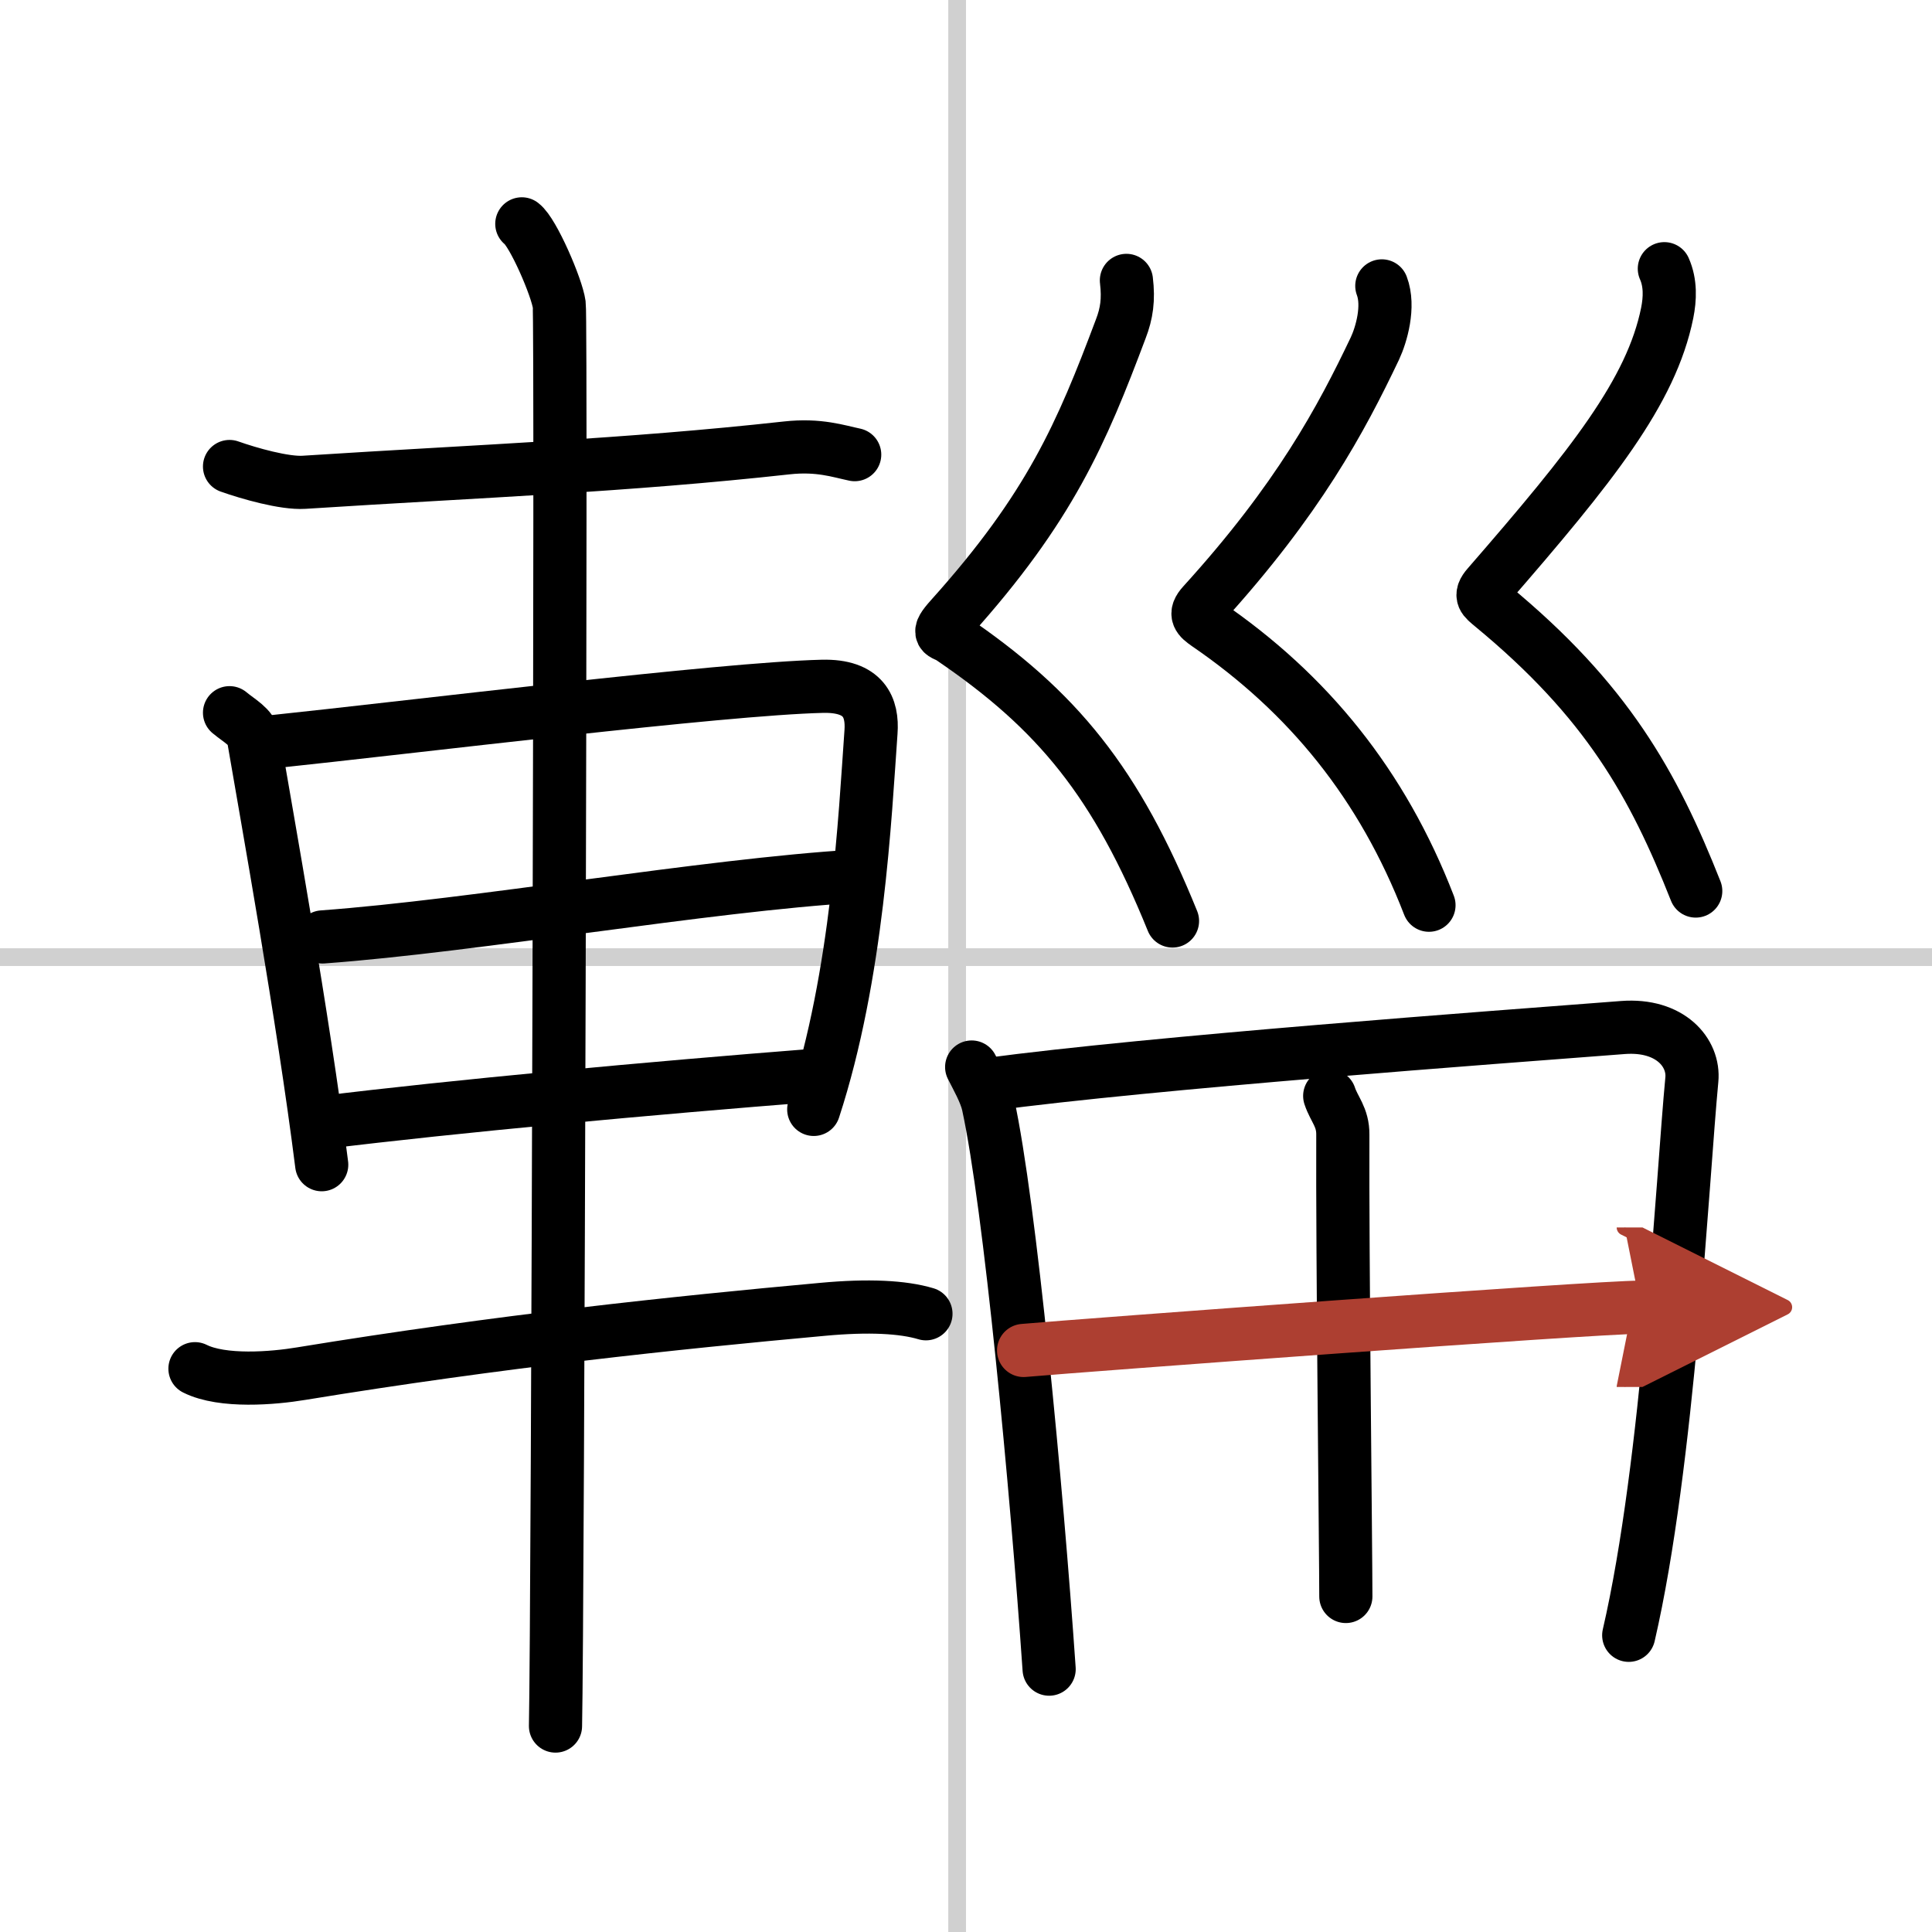
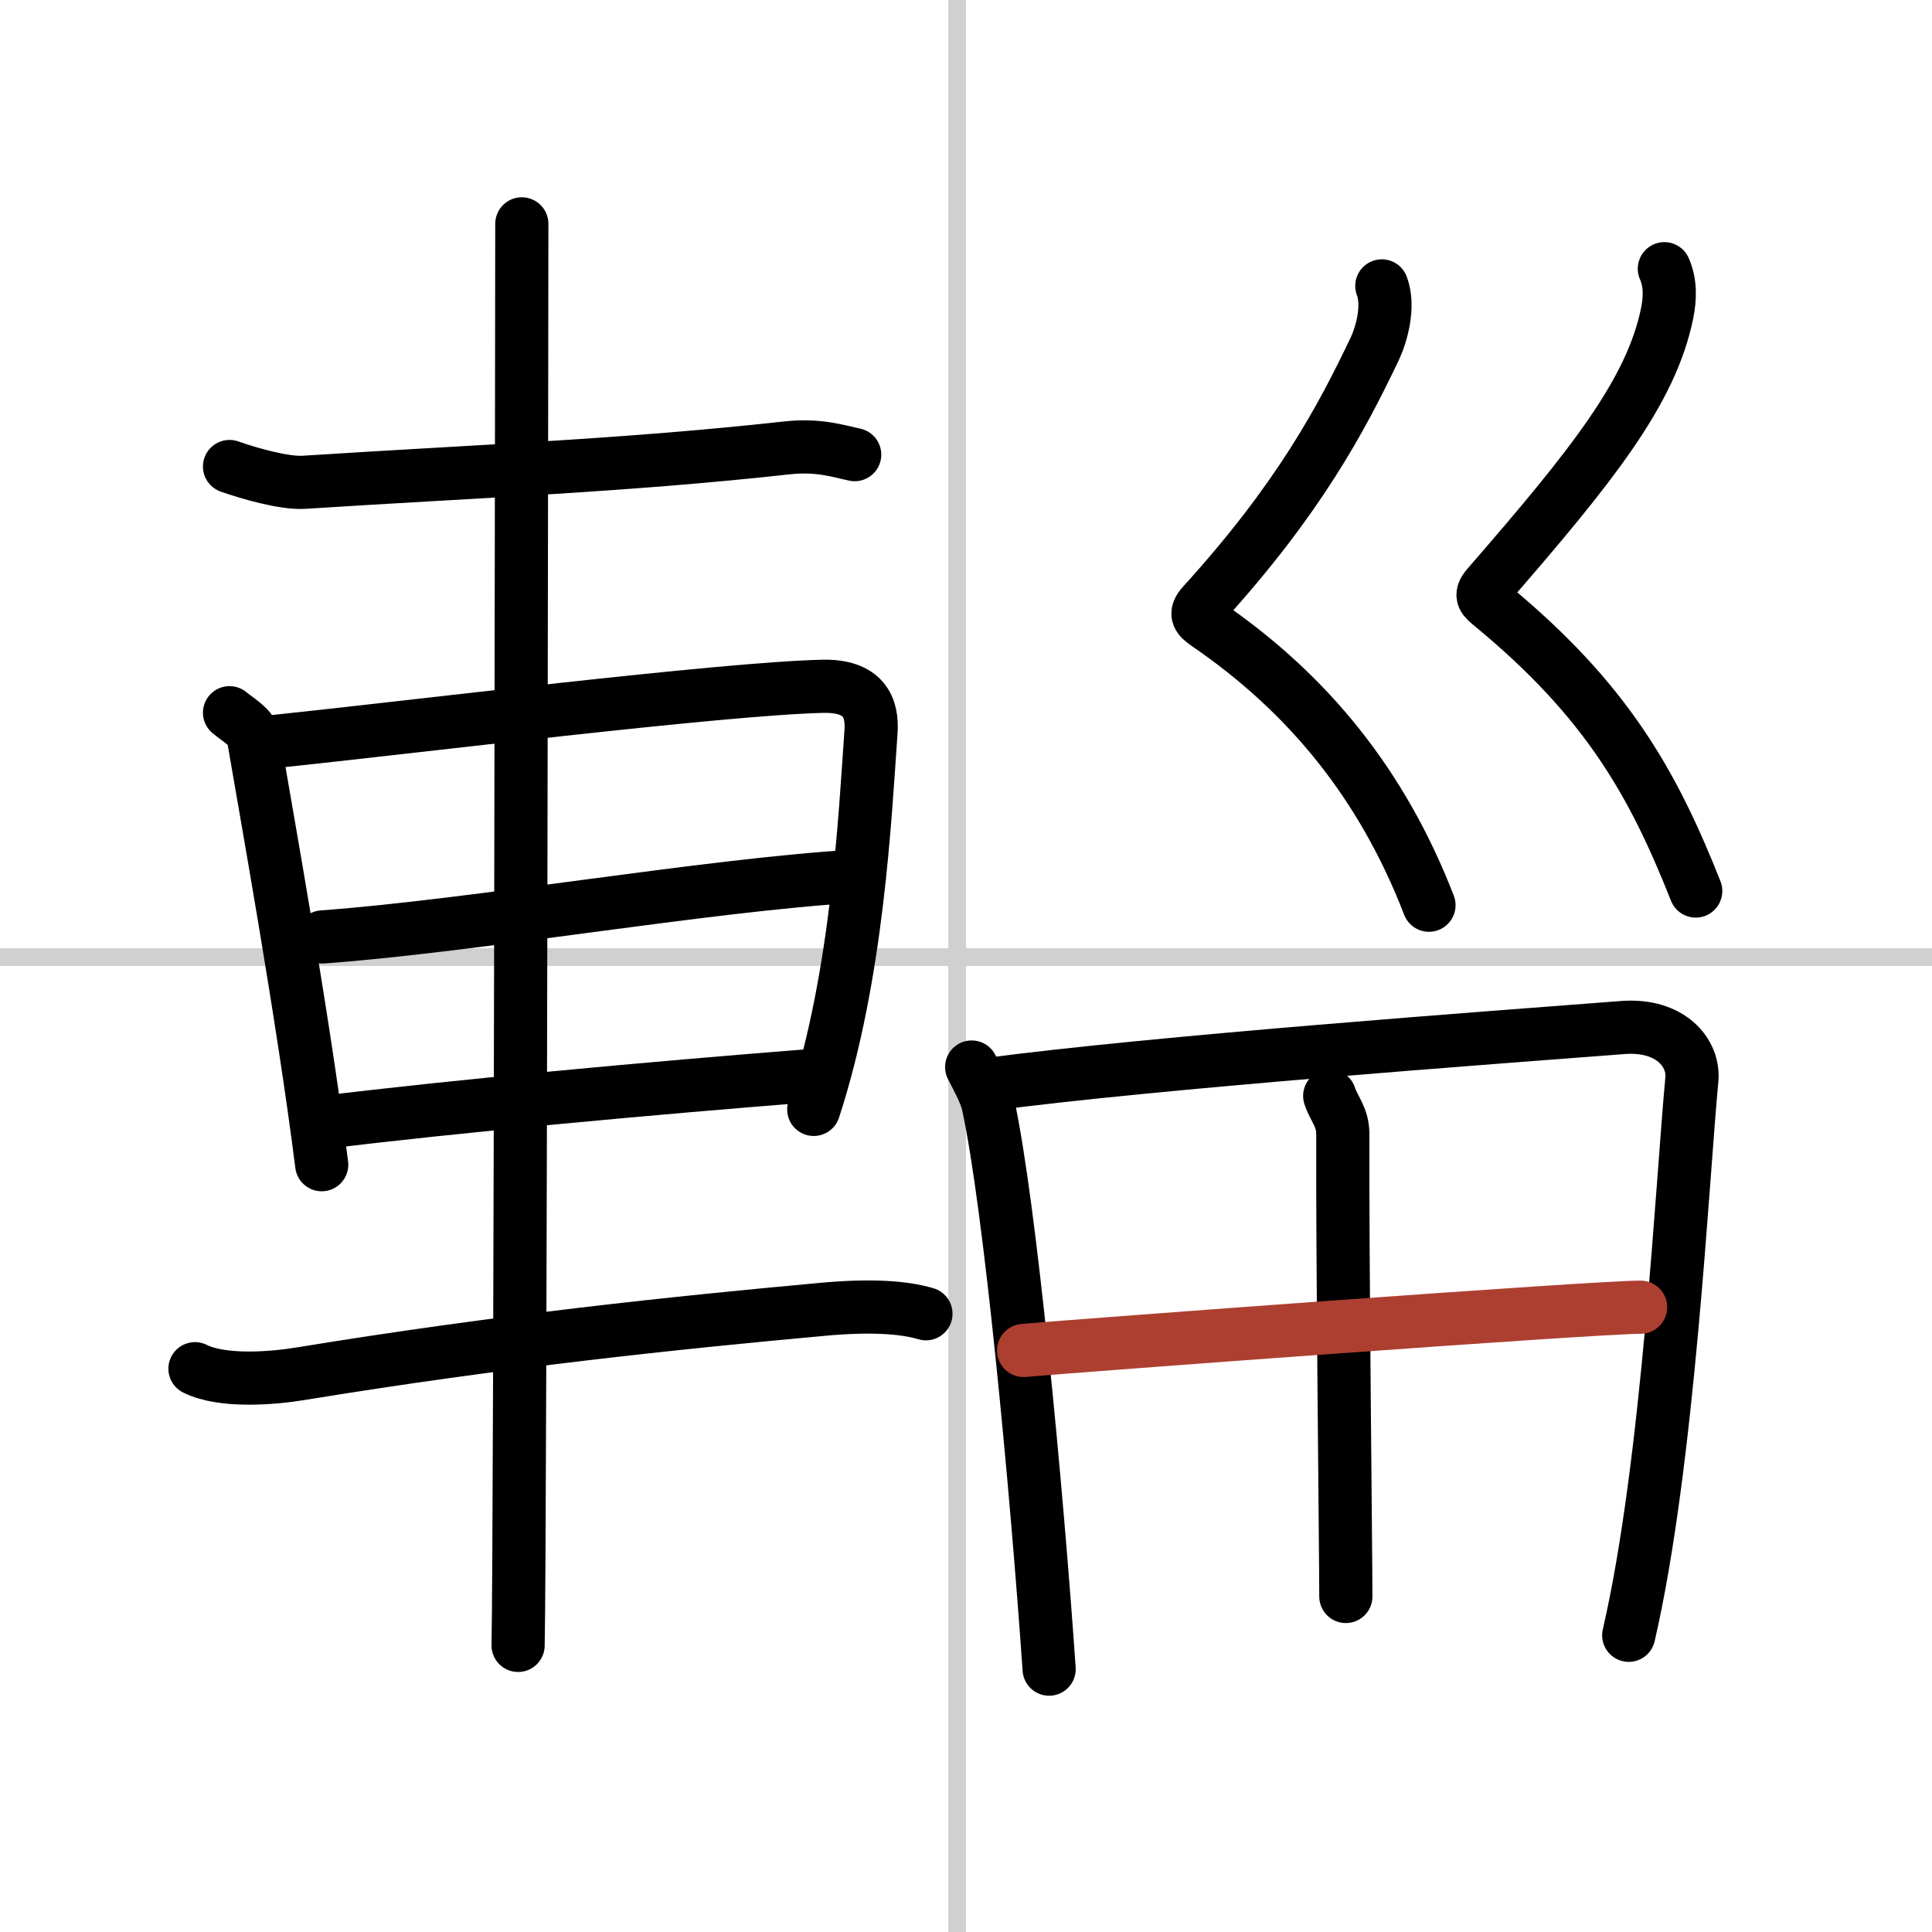
<svg xmlns="http://www.w3.org/2000/svg" width="400" height="400" viewBox="0 0 109 109">
  <defs>
    <marker id="a" markerWidth="4" orient="auto" refX="1" refY="5" viewBox="0 0 10 10">
-       <polyline points="0 0 10 5 0 10 1 5" fill="#ad3f31" stroke="#ad3f31" />
-     </marker>
+       </marker>
  </defs>
  <g fill="none" stroke="#000" stroke-linecap="round" stroke-linejoin="round" stroke-width="3">
    <rect width="100%" height="100%" fill="#fff" stroke="#fff" />
    <line x1="54" x2="54" y2="109" stroke="#d0d0d0" stroke-width="1" />
    <line x2="109" y1="54" y2="54" stroke="#d0d0d0" stroke-width="1" />
    <path d="m12.95 26.32c1.1 0.39 3.1 0.96 4.2 0.89 10.12-0.65 18.08-0.93 27.24-1.94 1.81-0.2 2.92 0.19 3.83 0.38" />
    <path d="m12.95 40.21c0.55 0.46 1.25 0.81 1.35 1.42 0.75 4.4 2.8 15.74 3.85 24.08" />
    <path d="m15.07 41.88c8.39-0.88 25.6-3.02 31.32-3.16 2.37-0.06 2.85 1.21 2.75 2.58-0.34 4.75-0.75 13.7-3.23 21.29" />
    <path d="m18.2 52.86c8.61-0.63 21.6-2.92 30.07-3.43" />
    <path d="m18.2 63.33c7.35-0.91 18.64-1.95 27.71-2.66" />
    <path d="m11 77.22c1.56 0.78 4.42 0.54 5.98 0.28 11.25-1.84 21.1-2.87 29.43-3.63 2.59-0.24 4.53-0.14 5.83 0.25" />
-     <path d="m29.44 12.63c0.64 0.48 1.98 3.59 2.11 4.55s-0.08 74.2-0.21 80.2" />
-     <path d="m63.55 15.82c0.13 1.08 0.02 1.86-0.32 2.74-2.21 5.88-3.99 10.07-9.58 16.29-0.91 1.01-0.42 0.85 0 1.14 6.03 4.09 9.33 8.15 12.5 15.97" />
+     <path d="m29.44 12.63s-0.08 74.2-0.21 80.2" />
    <path d="m77.96 16.13c0.44 1.16-0.03 2.76-0.39 3.53-1.91 4.01-4.31 8.5-9.7 14.43-0.52 0.57-0.25 0.79 0.23 1.13 5.71 3.91 9.89 9.04 12.52 15.85" />
    <path d="m93.9 15.16c0.36 0.81 0.32 1.7 0.16 2.5-0.9 4.43-4.22 8.6-10.12 15.39-0.51 0.58-0.22 0.75 0.23 1.13 6.49 5.35 9.11 10.05 11.5 16.09" />
    <path d="m54.82 60.2c0.28 0.56 0.78 1.43 0.93 2.12 1.23 5.66 2.72 21.43 3.44 31.85" />
    <path d="m55.7 61.19c9.4-1.26 28.6-2.66 35.87-3.22 2.67-0.2 4.03 1.43 3.88 2.95-0.53 5.55-1.32 21.67-3.56 31.34" />
    <path d="m75.02 61.83c0.25 0.76 0.75 1.19 0.74 2.19-0.03 6.56 0.17 23.67 0.17 26.05" />
    <path d="m57.75 76.19c3.17-0.28 32.19-2.44 34.81-2.44" marker-end="url(#a)" stroke="#ad3f31" />
  </g>
</svg>